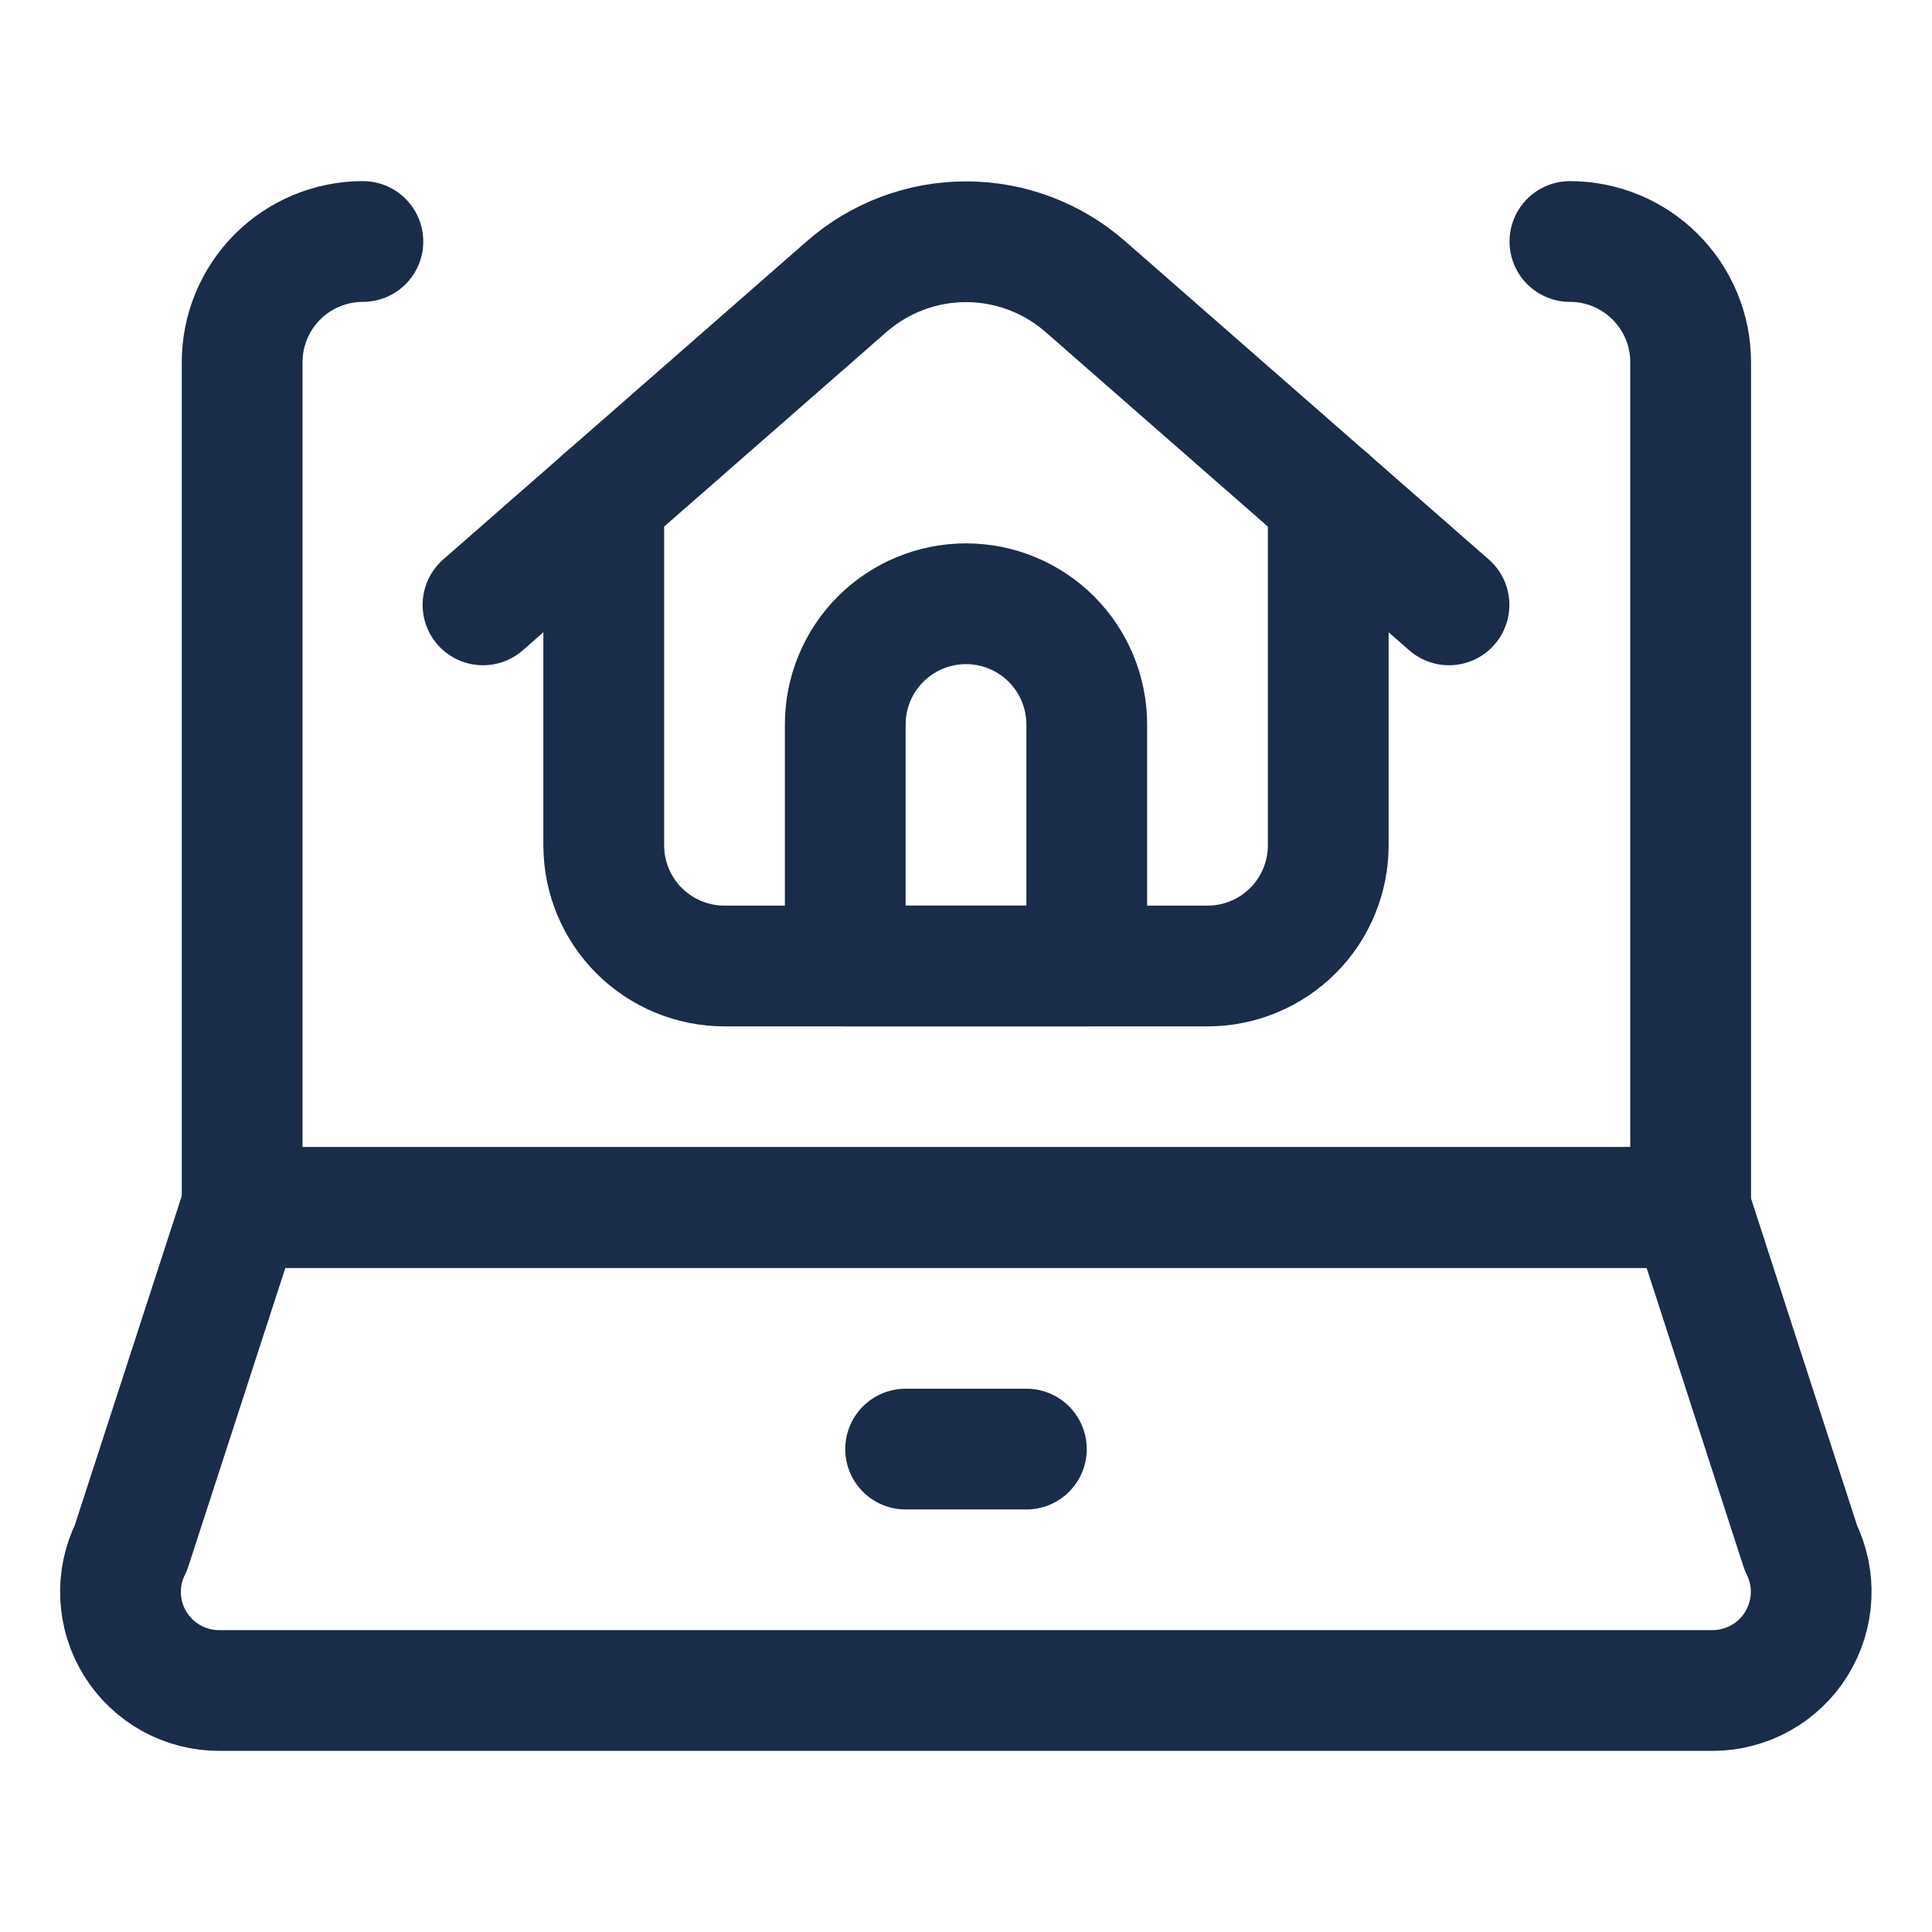
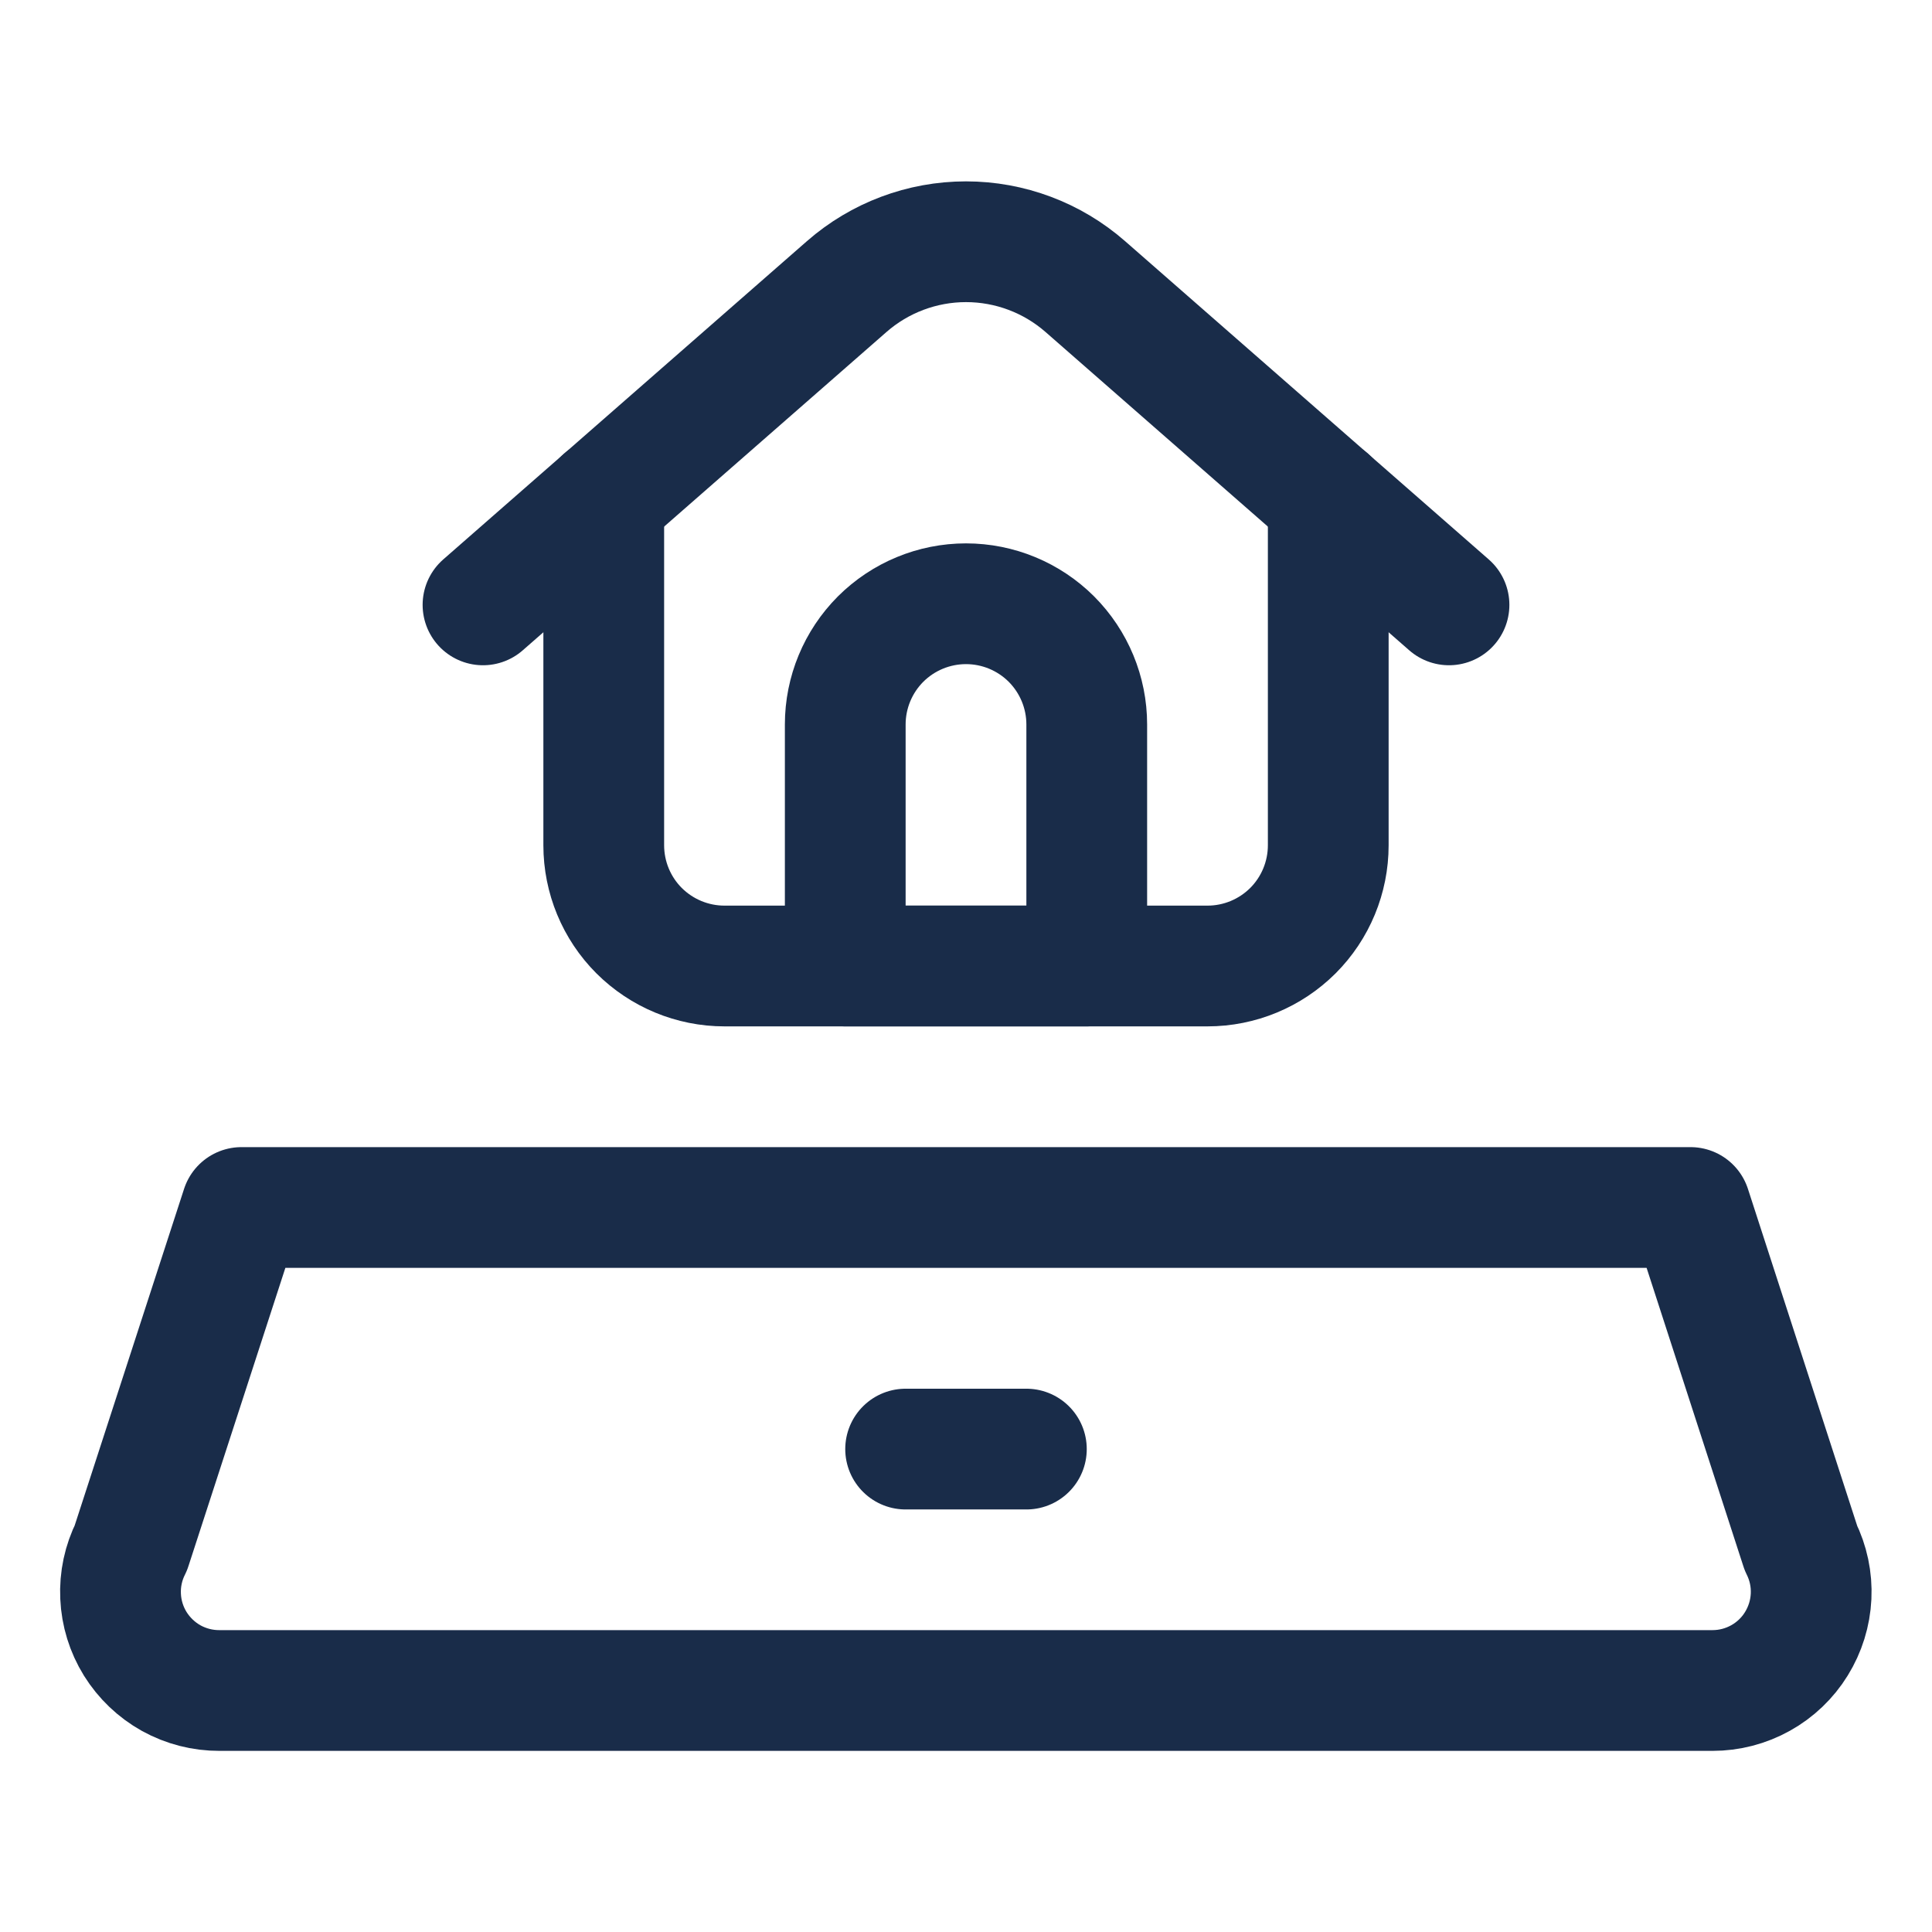
<svg xmlns="http://www.w3.org/2000/svg" width="24" height="24" viewBox="0 0 24 24" fill="none">
  <path d="M22.371 19.228C22.464 19.415 22.508 19.622 22.498 19.831C22.488 20.04 22.425 20.242 22.315 20.42C22.206 20.597 22.052 20.744 21.87 20.845C21.687 20.947 21.482 21 21.273 21H2.727C2.518 21.001 2.311 20.948 2.128 20.847C1.945 20.745 1.791 20.598 1.68 20.42C1.57 20.242 1.507 20.039 1.498 19.83C1.488 19.62 1.533 19.412 1.627 19.225L3 15H21L22.371 19.228Z" stroke="#192C49" stroke-width="1.5" stroke-linecap="round" stroke-linejoin="round" />
-   <path d="M19.502 3C19.9 3 20.281 3.158 20.562 3.439C20.844 3.721 21.002 4.102 21.002 4.5V15H3.008V4.5C3.008 4.102 3.166 3.721 3.447 3.439C3.728 3.158 4.11 3 4.508 3" stroke="#192C49" stroke-width="1.5" stroke-linecap="round" stroke-linejoin="round" />
  <path d="M11.25 18.001H12.75" stroke="#192C49" stroke-width="1.5" stroke-linecap="round" stroke-linejoin="round" />
  <path d="M7.5 6.2V10.5C7.5 10.898 7.658 11.28 7.939 11.561C8.221 11.842 8.602 12 9 12H15C15.398 12 15.779 11.842 16.061 11.561C16.342 11.28 16.5 10.898 16.5 10.5V6.2" stroke="#192C49" stroke-width="1.5" stroke-linecap="round" stroke-linejoin="round" />
  <path d="M6 7.514L10.518 3.56C10.928 3.201 11.455 3.003 12 3.003C12.545 3.003 13.072 3.201 13.482 3.56L18 7.514" stroke="#192C49" stroke-width="1.5" stroke-linecap="round" stroke-linejoin="round" />
  <path d="M13.5 12H10.5V9C10.5 8.602 10.658 8.221 10.939 7.939C11.221 7.658 11.602 7.5 12 7.5C12.398 7.5 12.779 7.658 13.061 7.939C13.342 8.221 13.5 8.602 13.5 9V12Z" stroke="#192C49" stroke-width="1.5" stroke-linecap="round" stroke-linejoin="round" />
</svg>